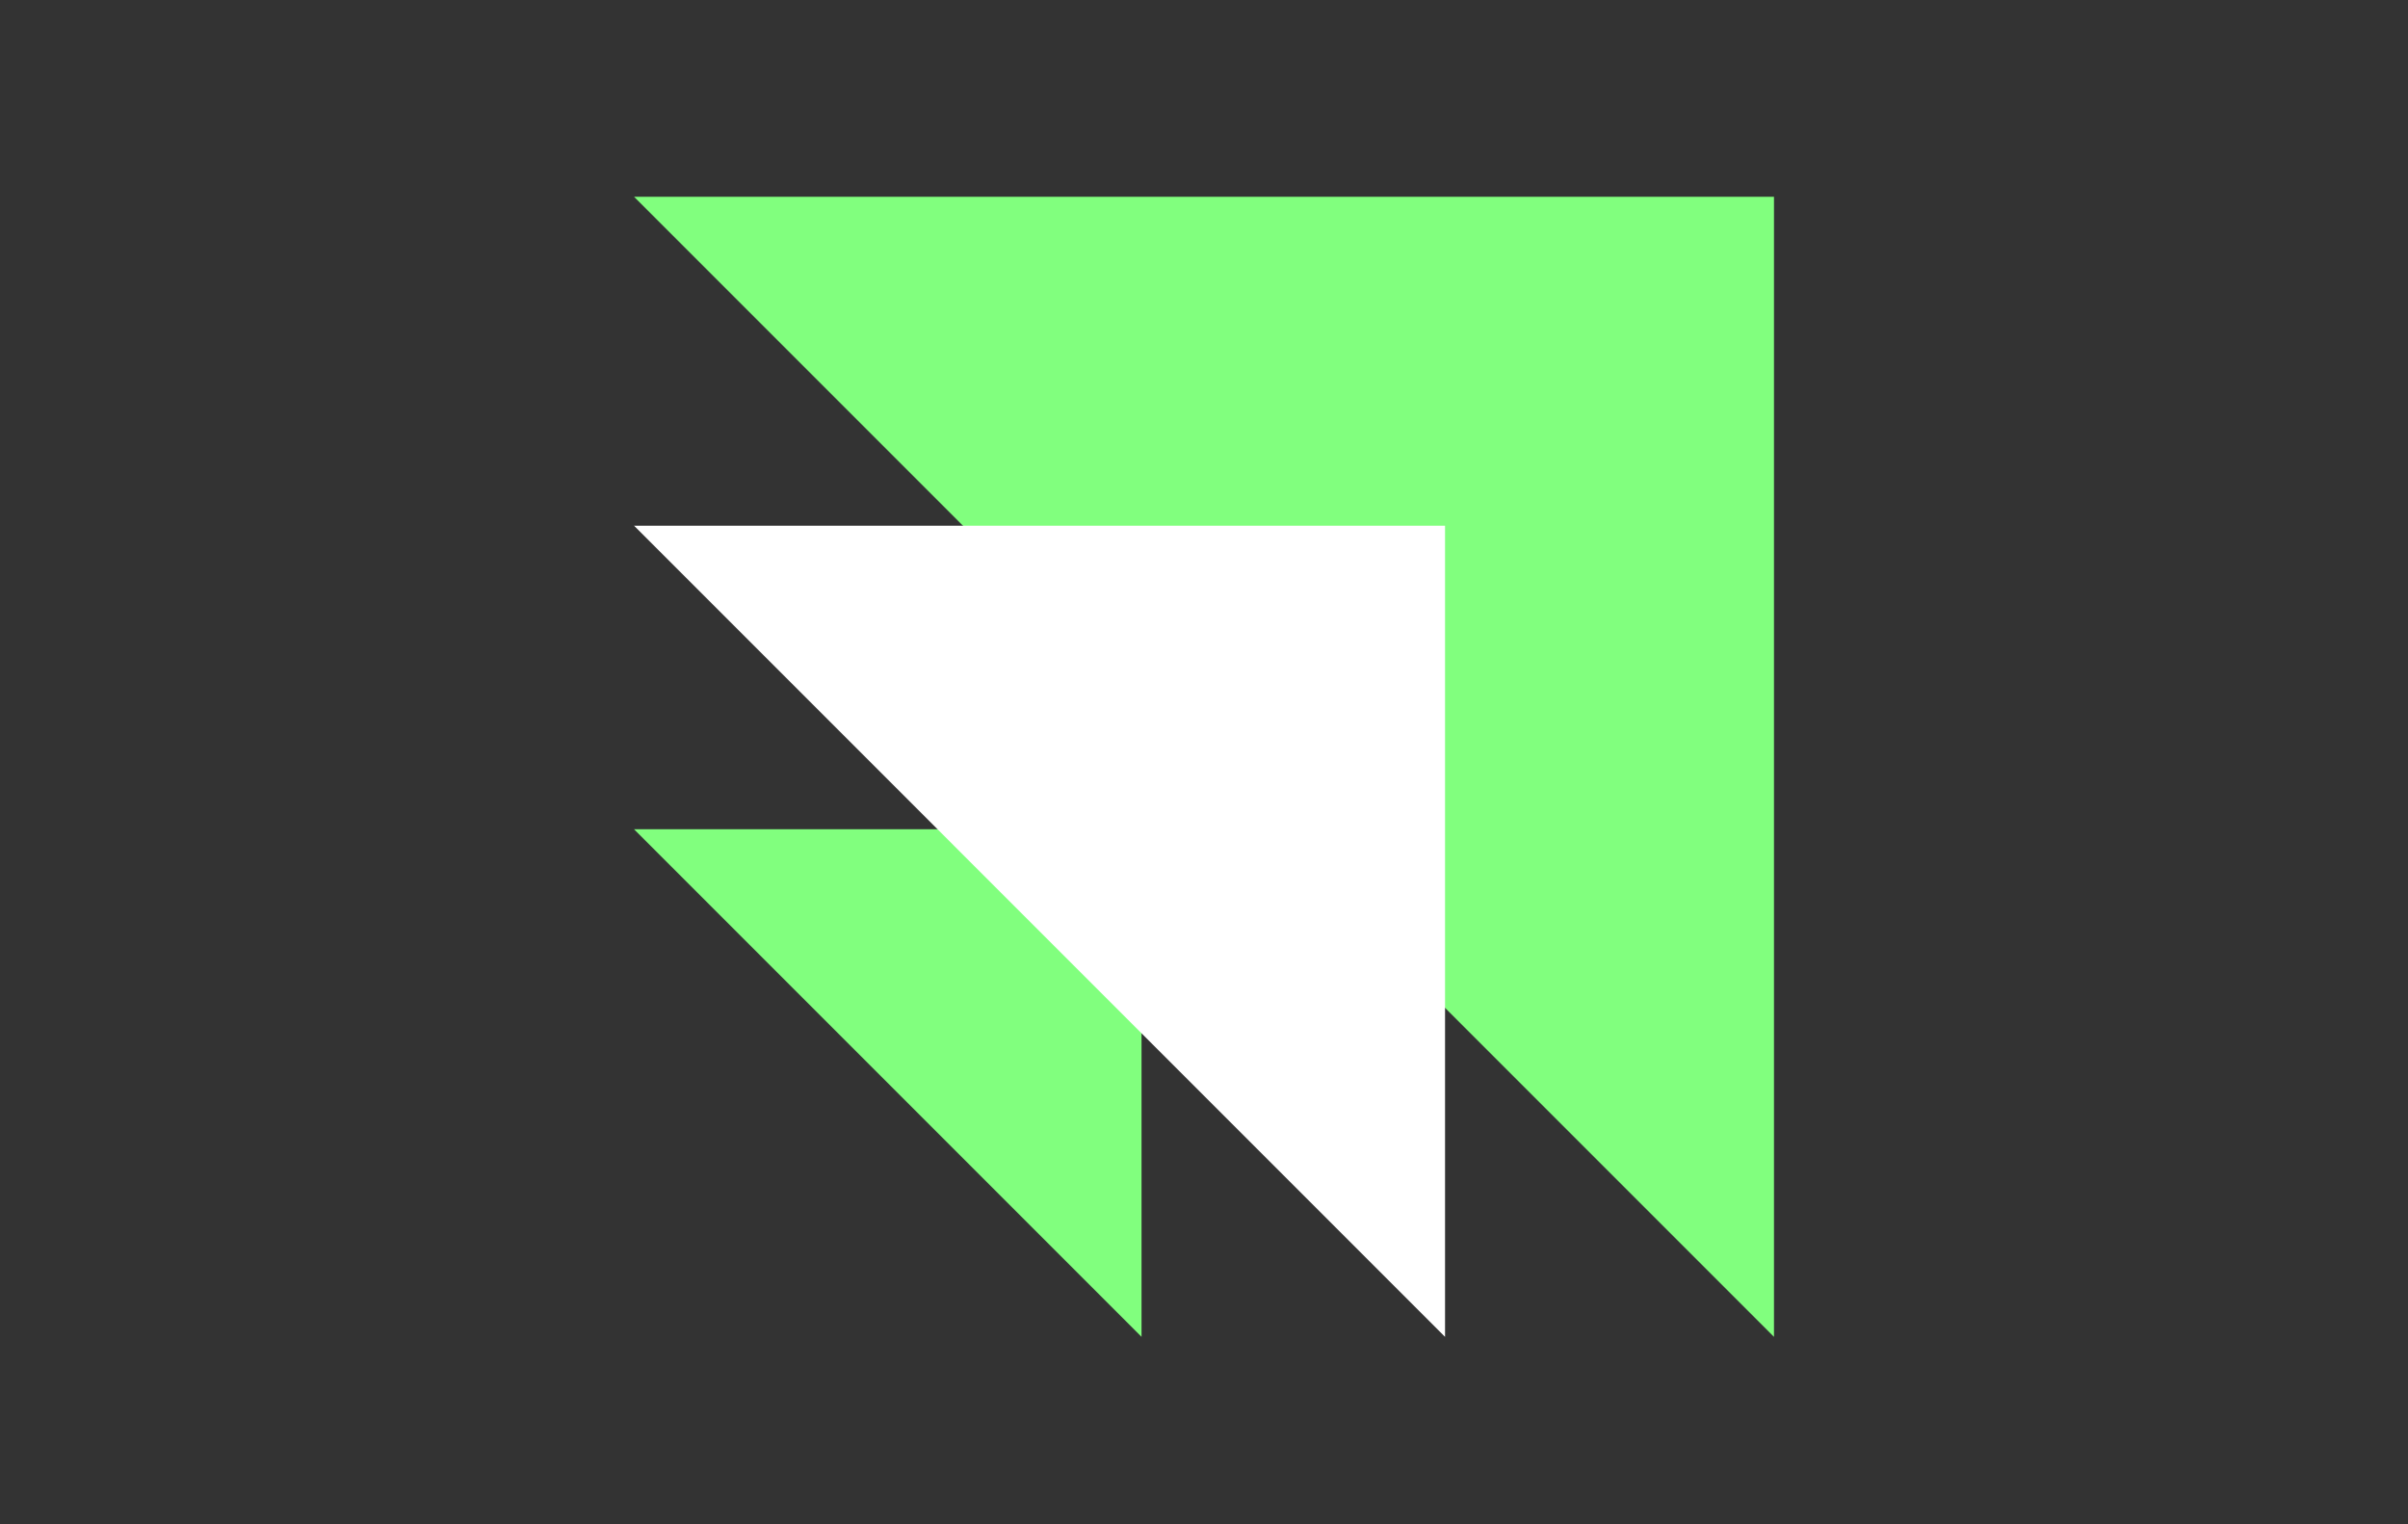
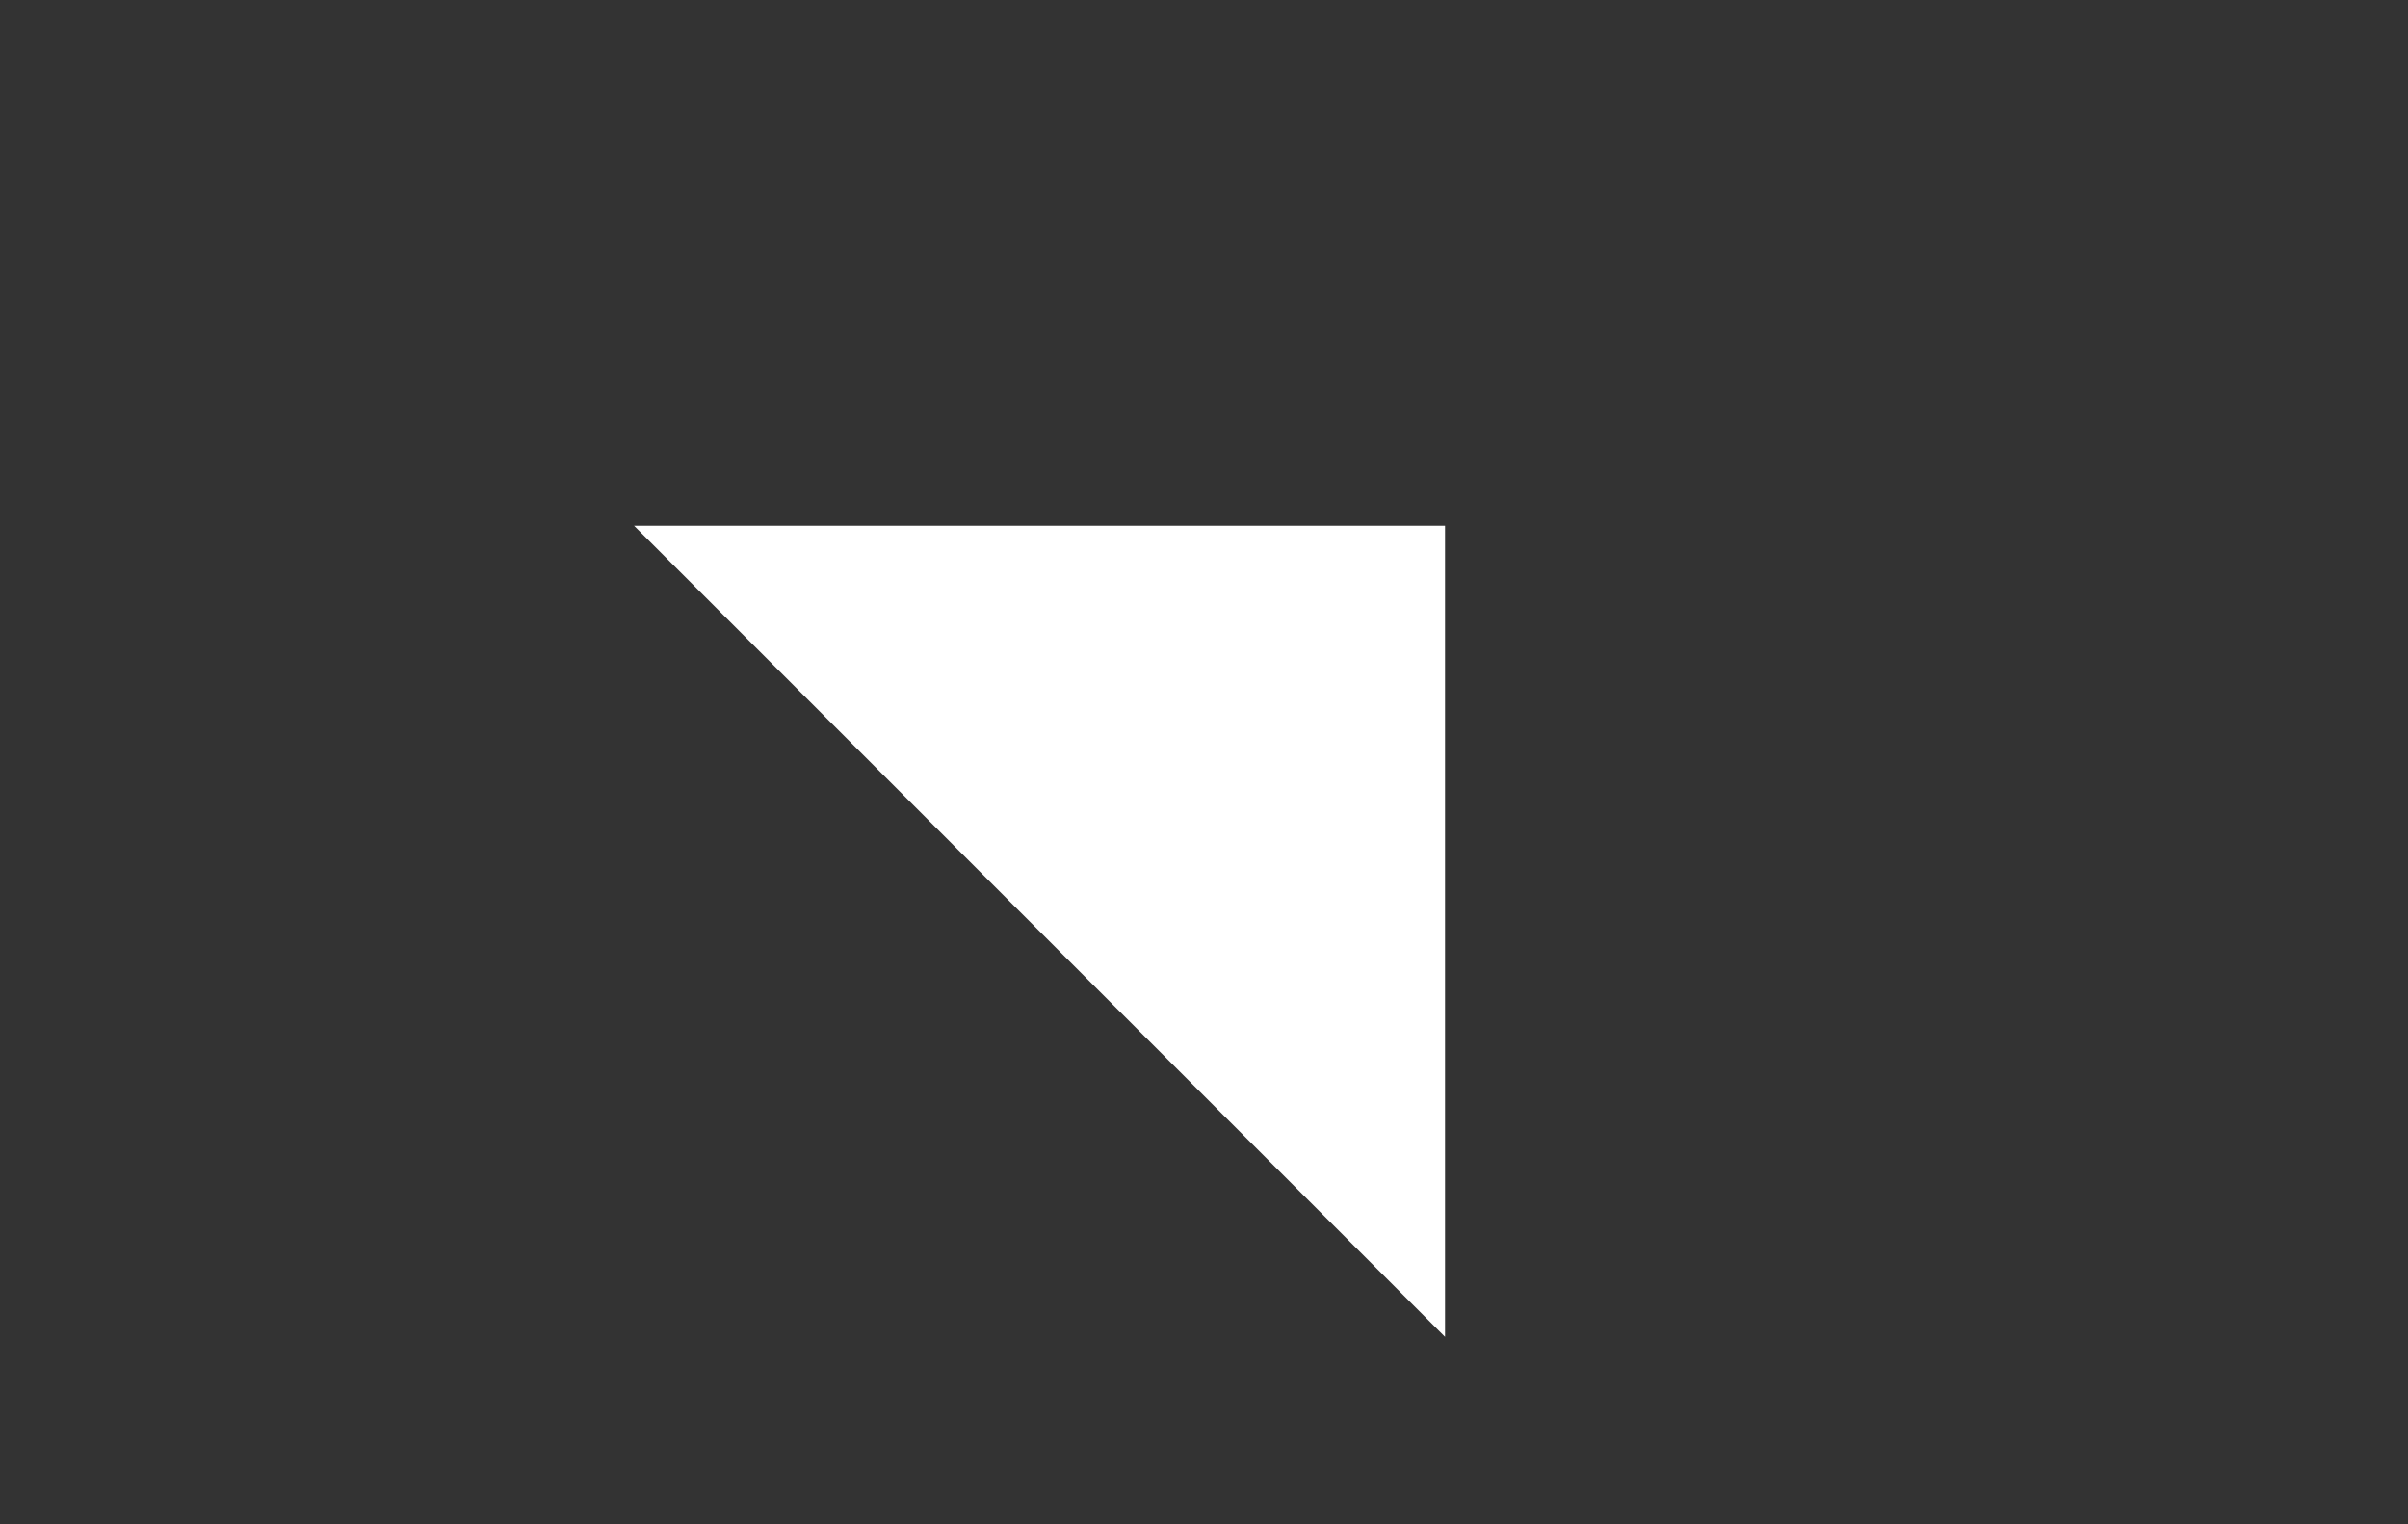
<svg xmlns="http://www.w3.org/2000/svg" width="128" height="81" viewBox="0 0 128 81" fill="none">
  <rect x="0" y="0" width="128" height="81" fill="#333333" stroke="none" />
-   <path d="M33.703 44.074H60.679V71.05L33.703 44.074Z" fill="#81FF7E" />
-   <path d="M33.703 10.457H94.298V71.052L33.703 10.457Z" fill="#81FF7E" />
  <path d="M33.703 27.941H76.813V71.052L33.703 27.941Z" fill="white" />
</svg>